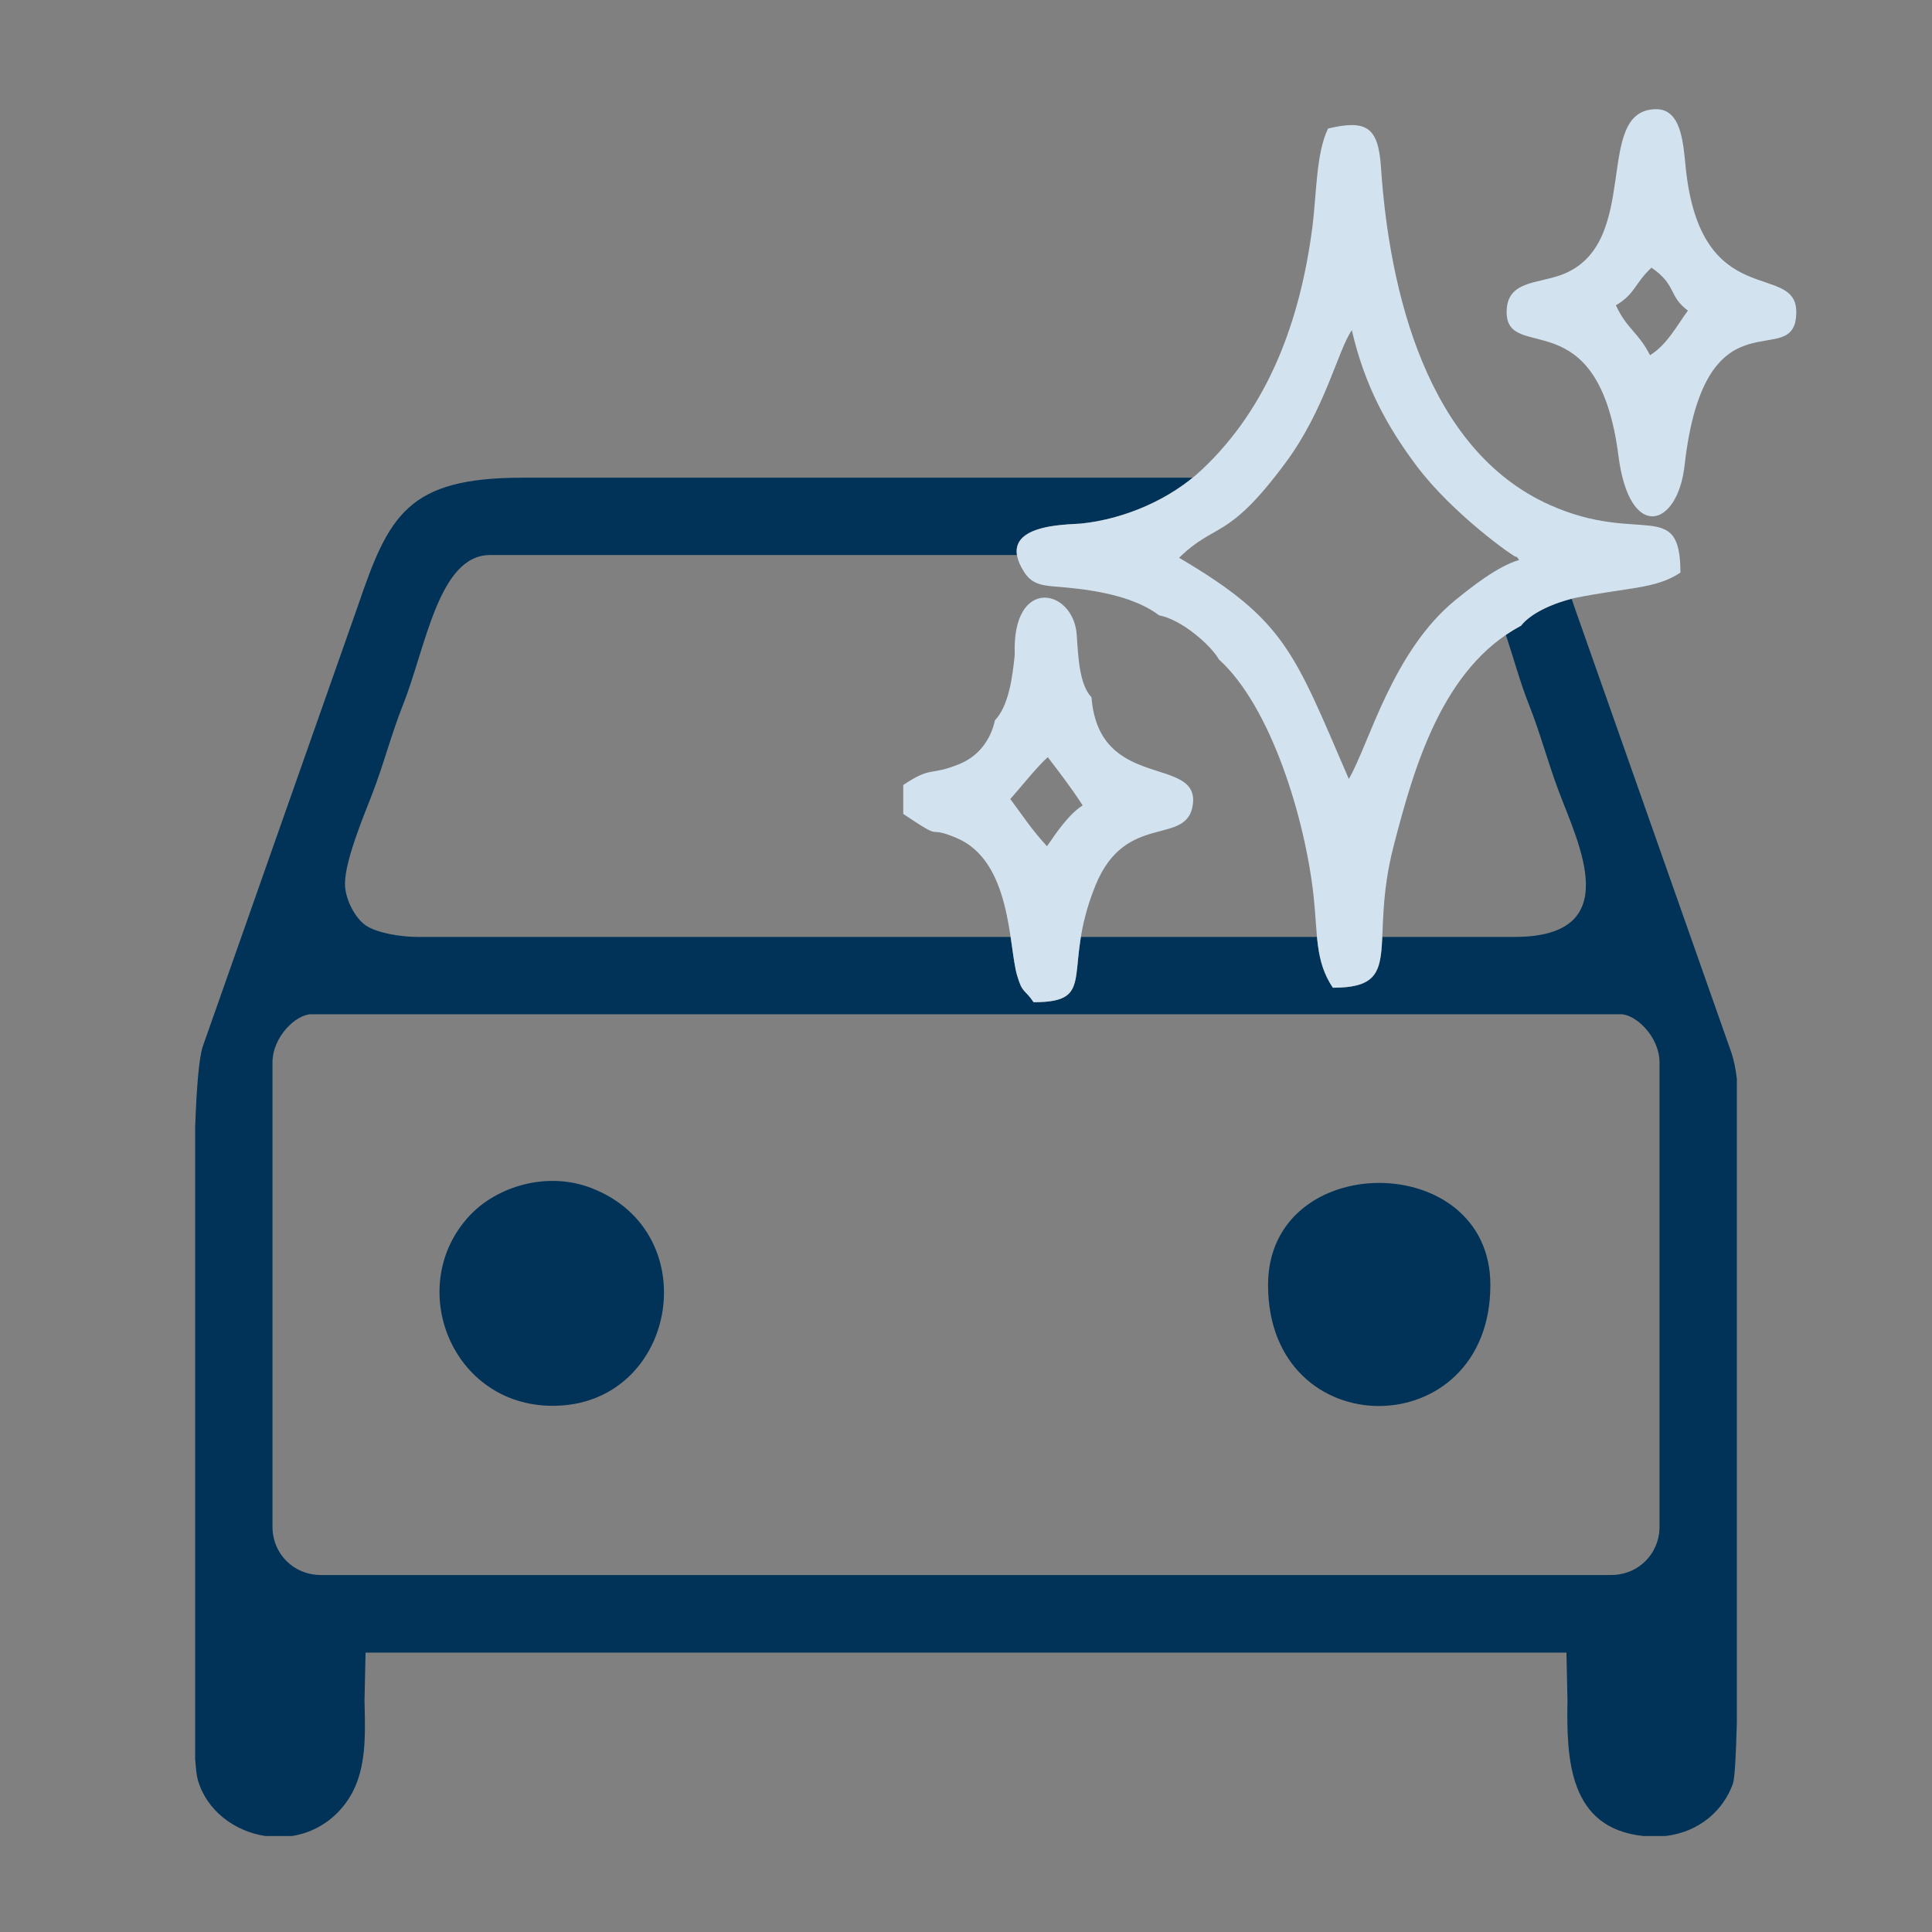
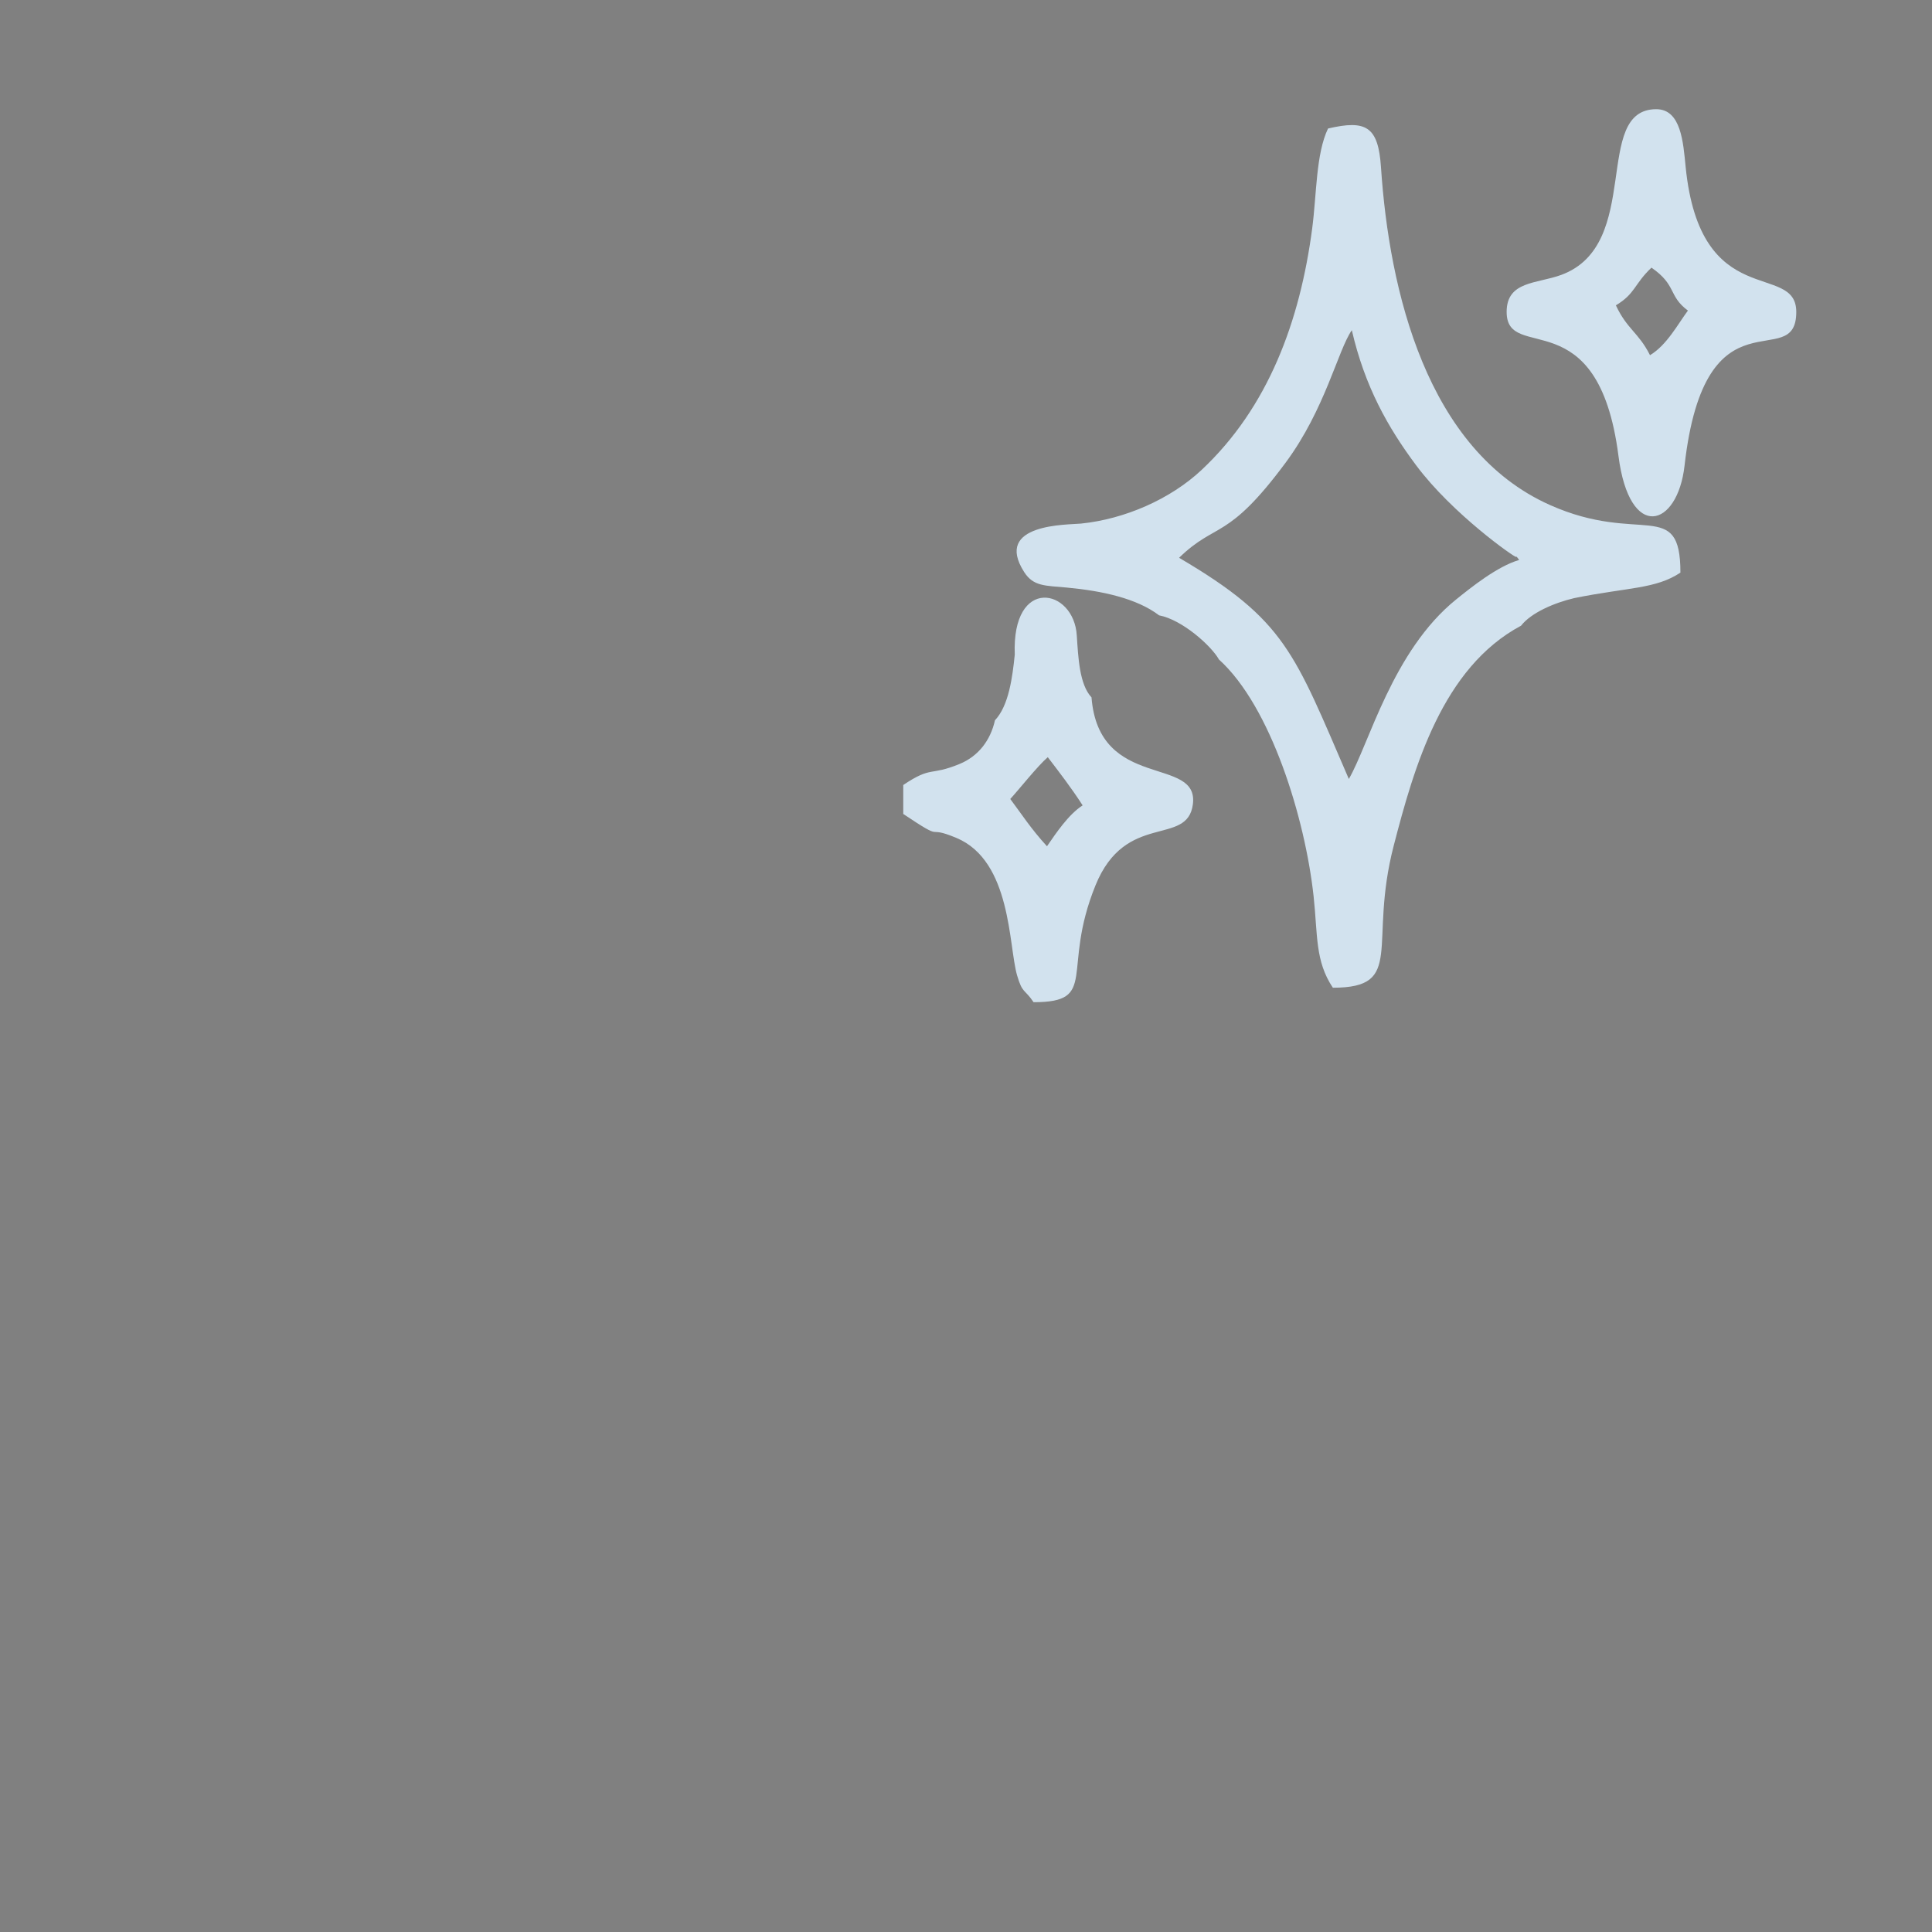
<svg xmlns="http://www.w3.org/2000/svg" xml:space="preserve" width="200px" height="200px" version="1.1" style="shape-rendering:geometricPrecision; text-rendering:geometricPrecision; image-rendering:optimizeQuality; fill-rule:evenodd; clip-rule:evenodd" viewBox="0 0 200 200">
  <rect x="0" y="0" width="200" height="200" fill="#808080" stroke="none" />
  <defs>
    <style type="text/css">
   
    .fil1 {fill:#003357}
    .fil2 {fill:#D2E2EE}
    .fil0 {fill:white}
   
  </style>
  </defs>
  <g id="Layer_x0020_1">
-     <path class="fil0" d="M-1401.39 99.461c6.249,-8.918 9.507,-18.327 15.876,-26.698 37.855,-49.747 138.348,-57.361 170.608,35.169 15.123,43.376 1.298,93.892 -14.741,131.137 -17.052,39.593 -35.053,71.295 -41.752,118.82 -20.943,-6.872 -35.516,-16.836 -60.051,-23.058 -63.211,-16.031 -124.475,-21.896 -167.18,-72.391 -26.27,-31.063 -40.251,-77.011 -13.985,-118.85 10.853,-17.287 22.966,-28.848 42.89,-38.377 25.519,-12.203 40.14,-9.268 68.335,-5.752zm-288.923 -46.719c0.91,7.273 230.27,464.503 240.108,484.293 33.758,67.909 22.936,65.779 101.423,26.684 40.746,-20.296 80.196,-39.916 121.061,-60.242 40.78,-20.283 80.316,-39.963 121.052,-60.241 20.268,-10.089 39.831,-19.838 59.818,-29.781 16.787,-8.351 50.525,-17.48 46.763,-41.163 -1.718,-10.81 -228.481,-461.729 -239.964,-484.97 -12.418,-25.13 -20.357,-52.431 -38.536,-53.467 -11.166,-0.637 -50.963,21.74 -62.224,27.349 -40.29,20.066 -80.735,40.181 -121.057,60.246l-180.862 90.026c-26.465,13.16 -50.361,19.06 -47.582,41.266z" />
-     <path class="fil0" d="M-1373.203 155.93c-27.414,-14.002 -51.884,-38.486 -90.8,-11.667 -42.076,28.996 -40.071,103.954 65.763,136.621l100.788 25.74c15.859,-53.85 69.463,-126.569 46.51,-189.741 -21.73,-59.804 -89.863,-53.46 -111.335,-12.517 -10.32,19.678 -5.83,31.306 -10.926,51.564z" />
-     <path class="fil1" d="M28.207 158.039l0 -48.039c0,-2.703 2.476,-5.004 4.002,-5.004l135.582 0c1.526,0 4.002,2.301 4.002,5.004l0 48.039c0,2.811 -2.192,5.004 -5.003,5.004l-133.58 0c-2.811,0 -5.003,-2.193 -5.003,-5.004zm103.062 -25.02c0,16.768 23.013,16.644 23.013,0 0,-14.085 -23.013,-14.085 -23.013,0zm-74.045 12.51c12.762,0 16.064,-17.859 4.018,-22.535 -4.651,-1.806 -9.875,-0.135 -12.661,2.882 -6.704,7.259 -1.877,19.653 8.643,19.653zm104.933 25.55l0.108 4.945c-0.112,6.122 0.149,13.233 7.859,14.041l2.252 0c3.591,-0.4 6.055,-2.723 7.013,-5.413 0.19,-0.532 0.32,-2.884 0.409,-6.373l0 -66.597c-0.114,-0.961 -0.287,-1.853 -0.541,-2.642l-16.032 -45.514c-0.181,-0.498 -0.356,-1.015 -0.532,-1.544 -2.025,0.518 -4.24,1.511 -5.233,2.79 -0.547,0.292 -1.07,0.61 -1.571,0.954 0.808,2.451 1.525,5.062 2.396,7.244 1.151,2.888 1.941,5.913 3.074,8.935 2.026,5.408 6.998,15.085 -4.575,15.085l-13.69 0c-0.169,3.609 -0.513,5.259 -5.116,5.259 -1.125,-1.679 -1.459,-3.329 -1.645,-5.259l-24.442 0c-0.799,4.853 0.307,6.758 -4.895,6.758 -0.938,-1.4 -1.148,-0.857 -1.71,-2.787 -0.266,-0.914 -0.423,-2.348 -0.668,-3.971l-61.403 0c-1.797,0 -4.188,-0.419 -5.328,-1.176 -1.087,-0.722 -2.176,-2.693 -2.176,-4.329 0,-2.404 1.955,-7.06 2.791,-9.218 1.245,-3.217 2.008,-6.277 3.213,-9.297 2.365,-5.932 3.683,-15.512 9.005,-15.512l54.553 0c-0.525,-3.257 5.466,-3.138 6.641,-3.258 4.119,-0.422 8.395,-2.168 11.555,-4.748l-69.433 0c-11.84,0.011 -13.793,3.867 -17.007,13.328l-16.028 45.518c-0.402,1.166 -0.651,4.28 -0.799,8.379l0 65.383c0.07,1.03 0.163,1.801 0.283,2.217 0.92,3.176 3.805,5.306 6.989,5.788l2.735 0c1.782,-0.276 3.512,-1.108 4.905,-2.599 2.981,-3.189 2.693,-7.453 2.62,-11.442l0.108 -4.945 124.315 0z" />
+     <path class="fil0" d="M-1401.39 99.461c6.249,-8.918 9.507,-18.327 15.876,-26.698 37.855,-49.747 138.348,-57.361 170.608,35.169 15.123,43.376 1.298,93.892 -14.741,131.137 -17.052,39.593 -35.053,71.295 -41.752,118.82 -20.943,-6.872 -35.516,-16.836 -60.051,-23.058 -63.211,-16.031 -124.475,-21.896 -167.18,-72.391 -26.27,-31.063 -40.251,-77.011 -13.985,-118.85 10.853,-17.287 22.966,-28.848 42.89,-38.377 25.519,-12.203 40.14,-9.268 68.335,-5.752m-288.923 -46.719c0.91,7.273 230.27,464.503 240.108,484.293 33.758,67.909 22.936,65.779 101.423,26.684 40.746,-20.296 80.196,-39.916 121.061,-60.242 40.78,-20.283 80.316,-39.963 121.052,-60.241 20.268,-10.089 39.831,-19.838 59.818,-29.781 16.787,-8.351 50.525,-17.48 46.763,-41.163 -1.718,-10.81 -228.481,-461.729 -239.964,-484.97 -12.418,-25.13 -20.357,-52.431 -38.536,-53.467 -11.166,-0.637 -50.963,21.74 -62.224,27.349 -40.29,20.066 -80.735,40.181 -121.057,60.246l-180.862 90.026c-26.465,13.16 -50.361,19.06 -47.582,41.266z" />
    <path class="fil2" d="M122.058 57.742c3.874,-3.763 4.985,-1.691 11.028,-9.846 4.106,-5.541 5.416,-11.656 6.854,-13.712 1.348,5.838 3.736,10.065 6.649,13.973 3.785,5.077 10.275,9.607 10.348,9.488 0.061,-0.099 0.223,0.209 0.325,0.322 -2.269,0.661 -4.999,2.86 -6.52,4.086 -6.599,5.32 -9.024,15.005 -11.112,18.586 -5.669,-13.103 -6.529,-16.411 -17.572,-22.897zm45.218 -26.134c2.031,-1.218 1.867,-2.175 3.682,-3.901 2.637,1.819 1.718,2.917 3.775,4.444 -1.047,1.407 -2.169,3.56 -3.925,4.619 -1.187,-2.361 -2.361,-2.662 -3.532,-5.162zm-11.309 0.683c0,5.369 9.481,-1.435 11.576,14.909 1.142,8.904 6.115,7.426 6.84,1.009 2.121,-18.784 11.567,-9.382 11.567,-15.918 0,-5.287 -9.949,0.146 -11.454,-15.03 -0.249,-2.511 -0.468,-5.957 -3.038,-5.957 -6.68,0 -1.345,14.022 -9.833,17.152 -2.524,0.93 -5.658,0.615 -5.658,3.835zm-51.385 50.42c0.838,-0.904 2.835,-3.428 3.884,-4.328 1.174,1.535 2.429,3.162 3.609,4.989 -1.459,0.935 -2.731,2.84 -3.692,4.233 -1.686,-1.841 -2.612,-3.314 -3.801,-4.894zm0.466 -14.941c-0.24,2.33 -0.615,5.279 -2.05,6.792 -0.465,2.09 -1.718,3.722 -3.672,4.527 -3.104,1.279 -2.819,0.161 -5.822,2.173l0 2.998c4.607,3.086 2.059,1.037 5.511,2.484 5.705,2.393 5.386,11.179 6.271,14.217 0.562,1.93 0.772,1.387 1.71,2.787 6.797,0 2.825,-3.252 6.404,-12.084 3.127,-7.718 9.512,-3.978 10.086,-8.403 0.659,-5.084 -9.731,-1.321 -10.494,-11.07 -1.258,-1.342 -1.372,-4.145 -1.525,-6.419 -0.299,-4.872 -6.744,-6.194 -6.419,1.998zm14.94 -4.07c2.395,0.448 5.418,3.169 6.197,4.57 5.392,4.873 8.921,16.474 9.796,24.484 0.438,4.019 0.136,6.717 1.997,9.495 7.552,0 3.641,-4.443 6.296,-14.691 2.108,-8.142 5.035,-18.439 13.186,-22.786 1.038,-1.336 3.408,-2.36 5.503,-2.856 5.542,-1.123 8.439,-0.93 10.994,-2.64 0,-7.807 -4.161,-2.836 -13.496,-6.993 -12.776,-5.688 -16.651,-22.203 -17.502,-34.967 -0.282,-4.229 -1.538,-4.932 -5.481,-4.013 -1.261,2.627 -1.172,6.798 -1.641,10.352 -1.263,9.574 -4.534,18.522 -11.468,25.01 -3.217,3.011 -7.93,5.072 -12.455,5.535 -1.356,0.138 -9.13,-0.042 -5.893,5.019 0.961,1.502 2.183,1.396 4.423,1.606 3.623,0.338 7.237,1.113 9.544,2.875z" />
  </g>
</svg>